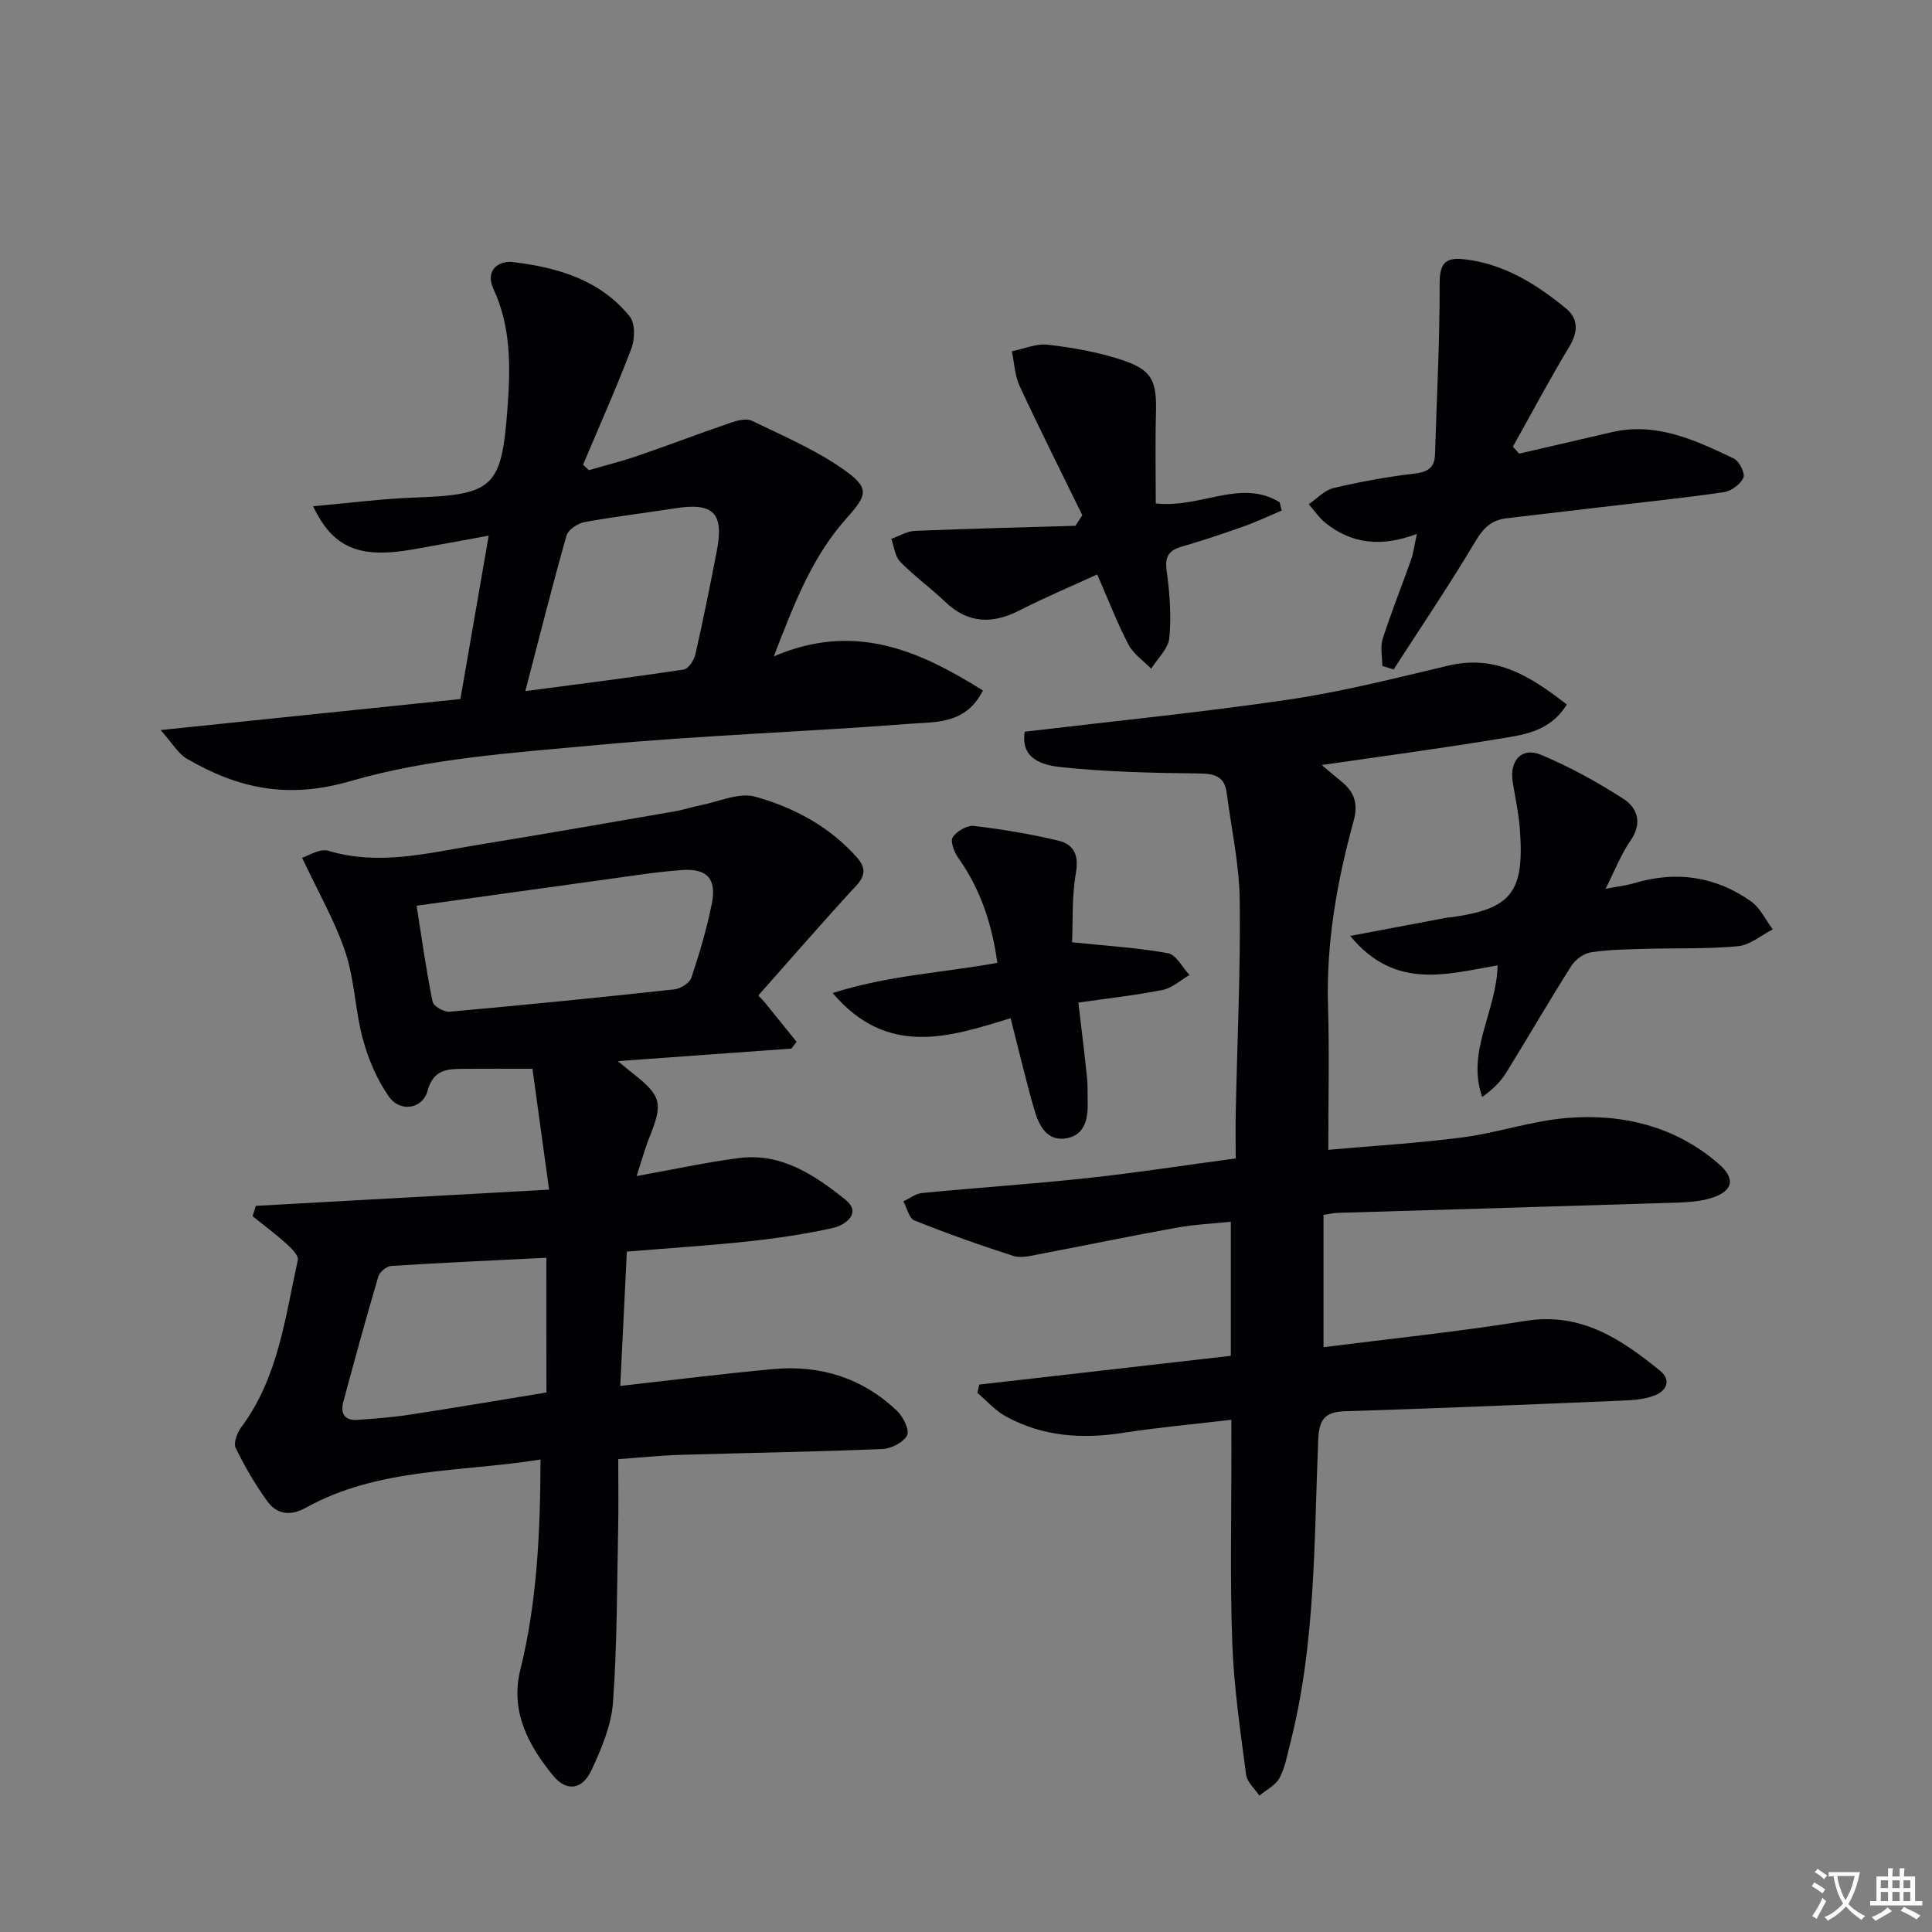
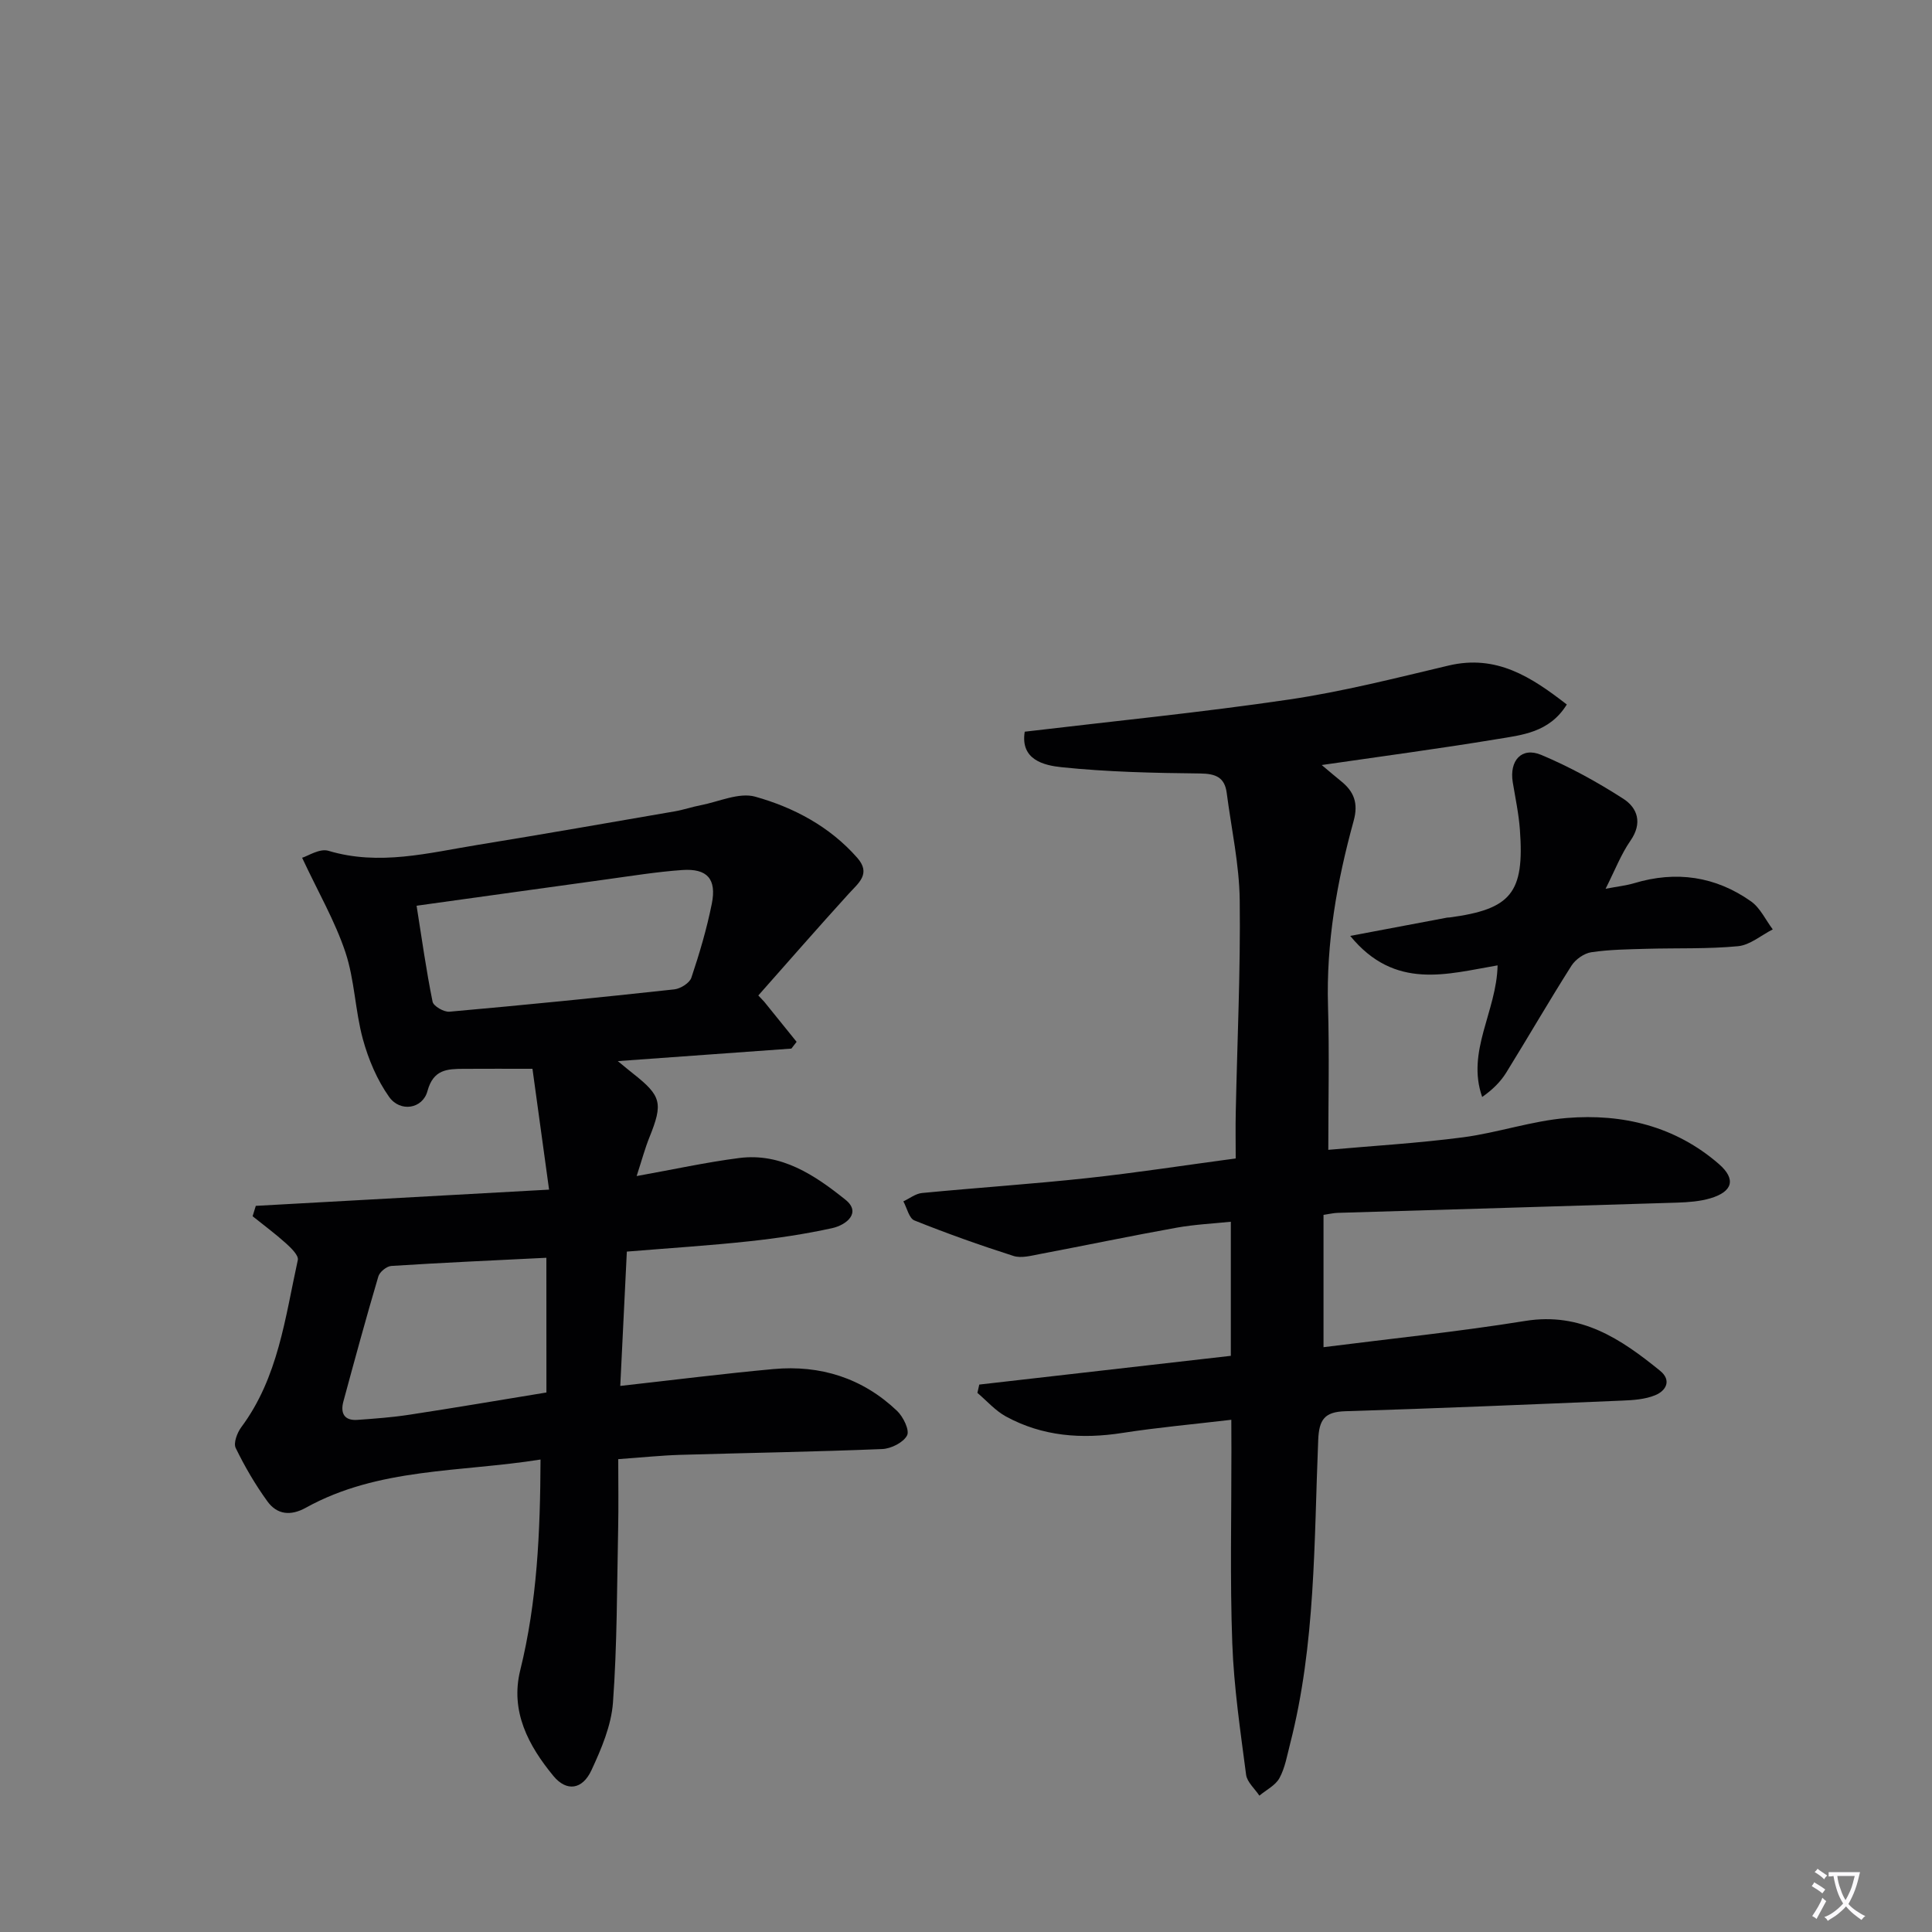
<svg xmlns="http://www.w3.org/2000/svg" enable-background="new 0 0 400 400" viewBox="0 0 400 400">
  <rect x="0" y="0" width="400" height="400" fill="#808080" stroke="none" />
  <path d="m377.9 391.2c-.2.3-.4.5-.6.8-.7-.6-1.4-1-2.2-1.5.2-.3.4-.5.5-.8.6.4 1.4.8 2.3 1.5zm-1.8 6.1c-.2-.2-.5-.4-.9-.6.4-.6.8-1.2 1.2-1.9s.7-1.3.9-1.9c.3.3.5.5.8.7-.7 1.3-1.4 2.6-2 3.7zm2.2-9c-.3.3-.5.5-.6.8-.6-.6-1.3-1.1-2-1.5.3-.3.5-.5.6-.7.6.5 1.3.9 2 1.4zm.3.2v-.9h2 4.5c-.3 1.3-.6 2.5-1 3.6s-.9 2.1-1.4 3c.4.5 1 1 1.6 1.4s1.2.8 1.9 1.1c-.3.2-.5.4-.8.8-.4-.3-1-.7-1.6-1.2s-1.2-1.1-1.6-1.6c-.5.6-1.1 1.1-1.7 1.6s-1.4.9-2.1 1.4c-.1-.3-.3-.5-.7-.8.6-.2 1.2-.5 1.9-1s1.4-1.1 2-1.8c-.5-.8-.9-1.6-1.2-2.5s-.6-2-.8-3.2c-.4.1-.7.1-1 .1zm2.5 2.7c.3 1 .7 1.7 1 2.2.3-.5.6-1.1 1-2s.6-1.9.9-3h-3.2-.4c.1.9.3 1.8.7 2.8z" fill="#fbfafc" />
-   <path d="m396.5 388.5v1.5 3.6h1.5v.9c-.4 0-1 0-1.7 0h-7.9c-.5 0-.9 0-1.2 0v-.9h1.3v-3.5c0-.7 0-1.2 0-1.6h2.4c0-.8 0-1.4 0-1.7h1c0 .3-.1.8-.1 1.7h1.5c0-.8 0-1.4 0-1.7h1c0 .3-.1.9-.1 1.7zm-8.2 9.2c-.2-.3-.5-.5-.8-.8.8-.3 1.4-.6 1.9-.9s1-.7 1.4-1.1c.3.3.6.5.9.8-1.6 1-2.8 1.6-3.4 2zm2.6-6.8v-1.6h-1.5v1.6zm0 2.7v-1.9h-1.5v1.9zm2.4-2.7v-1.6h-1.5v1.6zm0 2.7v-1.9h-1.5v1.9zm.2 2 .7-.8c.4.2.9.5 1.6.8s1.3.7 1.8 1c-.3.3-.5.5-.8.8-.4-.3-1.5-1-3.3-1.8zm2-4.7v-1.6h-1.4v1.6zm0 2.7v-1.9h-1.4v1.9z" fill="#fbfafc" />
  <g fill="#010103">
    <path d="m158.21 207.38c2.24 2.77 4.48 5.55 6.72 8.32-.36.47-.72.93-1.08 1.4-11.68.84-23.37 1.68-35.94 2.59 1.51 1.24 2.32 1.92 3.16 2.58 5.89 4.64 6.23 6.14 3.39 13.19-.92 2.28-1.56 4.68-2.65 8.03 7.59-1.36 14.35-2.85 21.2-3.73 8.77-1.14 15.73 3.58 22.02 8.62 3.39 2.71.17 5.25-2.72 5.89-5.65 1.24-11.41 2.1-17.16 2.72-8.09.88-16.23 1.39-25.37 2.14-.45 9.08-.89 18.21-1.36 27.81 11.01-1.23 21.35-2.54 31.72-3.49 9.72-.89 18.44 1.86 25.58 8.65 1.28 1.21 2.64 4.01 2.08 5.09-.77 1.47-3.32 2.75-5.16 2.82-13.92.57-27.85.79-41.78 1.2-3.97.12-7.94.54-12.86.89 0 4.97.08 9.73-.02 14.48-.25 11.97-.2 23.98-1.07 35.91-.35 4.77-2.4 9.59-4.46 14.02-1.86 4.02-5.14 4.49-7.86 1.2-5.18-6.28-8.99-13.39-6.88-21.91 3.5-14.16 4.14-28.51 4.2-43.62-16.68 2.66-33.56 1.65-48.59 9.98-3.16 1.75-5.96 1.43-7.95-1.31-2.51-3.46-4.7-7.21-6.57-11.06-.5-1.03.3-3.15 1.15-4.3 7.66-10.28 9.08-22.67 11.71-34.62.21-.94-1.4-2.5-2.45-3.45-2.2-1.98-4.59-3.75-6.91-5.61.22-.72.44-1.43.66-2.15 19.83-1.1 39.67-2.19 60.72-3.36-1.23-8.95-2.34-17.03-3.44-25.02-5.29 0-9.77-.02-14.24.01-3.4.02-6.28.1-7.5 4.61-1.01 3.71-5.65 4.42-7.93 1.21-2.5-3.52-4.29-7.77-5.44-11.96-1.61-5.9-1.7-12.25-3.62-18.01-2.16-6.46-5.65-12.47-8.96-19.55 1.17-.34 3.64-1.99 5.45-1.44 10.55 3.16 20.74.42 30.99-1.24 13.59-2.21 27.15-4.59 40.72-6.93 1.8-.31 3.54-.92 5.33-1.26 3.79-.73 7.97-2.71 11.31-1.78 8 2.24 15.43 6.18 21.12 12.64 2.93 3.32.29 5.22-1.77 7.48-6.31 6.94-12.48 14.02-18.7 21.04.39.41.8.84 1.21 1.28zm-71.96-19.86c1.09 6.88 2 13.42 3.31 19.87.19.93 2.36 2.18 3.51 2.07 15.52-1.38 31.03-2.93 46.53-4.62 1.29-.14 3.17-1.31 3.54-2.42 1.68-5.01 3.19-10.12 4.23-15.3 1.03-5.14-.94-7.35-6.12-6.99-5.29.37-10.54 1.23-15.8 1.95-12.95 1.78-25.89 3.6-39.2 5.44zm26.87 72.89c-10.91.54-21.51 1.01-32.1 1.69-.97.06-2.42 1.24-2.69 2.18-2.54 8.58-4.89 17.22-7.23 25.86-.66 2.42.15 4.03 2.91 3.83 3.64-.26 7.29-.53 10.9-1.09 9.3-1.42 18.57-3 28.22-4.58-.01-9.38-.01-18.32-.01-27.89z" />
    <path d="m254.93 293.95c-8.05.95-15.32 1.6-22.52 2.72-8.46 1.32-16.59.73-24.17-3.42-2.19-1.2-3.93-3.22-5.88-4.87.13-.57.26-1.15.39-1.72 17.12-1.96 34.24-3.91 52.08-5.95 0-9.04 0-18.07 0-27.76-3.53.37-7.46.55-11.29 1.24-9.46 1.7-18.87 3.67-28.31 5.46-1.78.34-3.8.89-5.4.38-6.92-2.21-13.77-4.65-20.51-7.35-1.11-.44-1.54-2.59-2.29-3.95 1.28-.6 2.53-1.6 3.86-1.73 11.41-1.1 22.85-1.86 34.24-3.09 10.06-1.09 20.06-2.64 30.71-4.07 0-3.33-.06-6.44.01-9.56.3-14.64 1-29.28.82-43.91-.09-7.41-1.73-14.8-2.69-22.19-.42-3.25-2.28-4-5.51-4.04-9.58-.1-19.2-.31-28.71-1.3-3.59-.38-8.55-1.51-7.6-7.35 18.42-2.19 36.6-3.99 54.65-6.65 11.13-1.64 22.11-4.44 33.08-7.04 9.93-2.36 17.14 2.35 24.5 8.06-3.63 5.85-9.33 6.32-14.58 7.19-11.72 1.94-23.5 3.5-36.16 5.34 1.78 1.49 2.85 2.42 3.96 3.31 2.72 2.17 3.66 4.58 2.65 8.25-3.45 12.52-5.7 25.22-5.31 38.33.29 9.75.06 19.51.06 29.78 9.13-.82 18.56-1.37 27.89-2.59 7.21-.95 14.26-3.41 21.47-4 11.57-.95 22.5 1.7 31.51 9.53 3.6 3.13 2.86 5.72-1.75 7.09-2.18.65-4.56.82-6.85.9-23.44.74-46.89 1.41-70.33 2.12-.79.02-1.58.21-2.93.41v27.4c13.93-1.77 27.93-3.2 41.8-5.44 11.5-1.85 19.8 3.75 27.89 10.33 2.42 1.97 1.24 4.14-1.03 5.06-2.08.85-4.51 1.02-6.81 1.11-19.11.8-38.23 1.61-57.35 2.2-4.28.13-5.43 1.72-5.6 5.98-.87 21.05-.52 42.25-5.82 62.89-.62 2.4-1.04 4.95-2.2 7.08-.83 1.52-2.74 2.45-4.16 3.64-.95-1.44-2.55-2.8-2.75-4.34-1.18-9.05-2.53-18.12-2.86-27.22-.49-13.31-.16-26.65-.18-39.98-.02-1.82-.02-3.63-.02-6.28z" />
-     <path d="m33.25 151.15c21.8-2.25 41.74-4.31 62.07-6.42 1.92-11.06 3.83-22.07 5.86-33.83-5.81 1.06-10.8 2-15.81 2.87-10.96 1.91-16.43-.3-20.55-8.96 7.31-.64 14.29-1.56 21.29-1.81 16.12-.56 17.74-2.24 18.95-18.35.64-8.57.8-16.86-2.92-24.89-1.72-3.72 1-5.86 4.04-5.5 9.2 1.09 18.06 3.66 24.19 11.25 1.15 1.42 1.1 4.66.37 6.59-3.08 8.13-6.64 16.09-10.02 24.11.4.38.8.76 1.19 1.14 3.42-1 6.88-1.86 10.24-3.02 6.44-2.21 12.8-4.65 19.24-6.85 1.35-.46 3.19-.9 4.31-.35 6.37 3.09 13 5.91 18.76 9.94 5.59 3.92 5.29 5.23.76 10.29-7.03 7.87-10.73 17.43-15.01 28.53 16.74-7.16 30.06-1.22 43.29 7.07-3.54 7.05-9.81 6.48-15.11 6.89-21.54 1.67-43.17 2.39-64.67 4.39-17.18 1.6-34.76 2.71-51.16 7.48-13.02 3.78-23.25 1.53-33.85-4.62-1.81-1.04-2.99-3.19-5.46-5.95zm75.51-8.06c11.51-1.52 22.17-2.86 32.79-4.47.97-.15 2.14-1.93 2.42-3.14 1.62-7.11 3.05-14.27 4.44-21.43 1.53-7.87-.73-10.07-8.73-8.8-6.22.99-12.49 1.7-18.68 2.85-1.41.26-3.38 1.59-3.72 2.81-2.94 10.36-5.56 20.81-8.52 32.18z" />
-     <path d="m314.54 93.92c6.4-1.48 12.8-2.97 19.19-4.45 9.26-2.14 17.29 1.69 25.24 5.46 1.12.53 2.38 3.08 1.98 3.97-.61 1.37-2.52 2.78-4.05 3-8.53 1.24-17.12 2.12-25.68 3.13-6.43.76-12.85 1.52-19.28 2.27-3 .35-4.73 1.87-6.36 4.6-5.4 9.07-11.33 17.83-17.05 26.71-.78-.25-1.56-.5-2.34-.74 0-1.89-.46-3.92.09-5.63 1.77-5.51 3.94-10.9 5.87-16.36.48-1.34.64-2.8 1.2-5.34-7.26 2.76-13.48 2.11-18.93-2.28-1.33-1.07-2.32-2.57-3.46-3.87 1.7-1.15 3.25-2.9 5.12-3.34 5.47-1.3 11.04-2.32 16.62-2.98 2.79-.33 4.32-1.08 4.41-4.04.34-11.74.99-23.48.95-35.21-.01-4.05.97-5.59 4.94-5.16 8.28.9 15.01 5.1 21.22 10.2 2.67 2.19 2.49 4.94.63 8.02-4.07 6.75-7.77 13.72-11.62 20.6.44.49.88.97 1.31 1.44z" />
-     <path d="m224.08 106.67c-4.34-8.89-8.79-17.73-12.96-26.7-1.02-2.19-1.11-4.82-1.63-7.24 2.49-.5 5.06-1.64 7.46-1.36 5.07.59 10.19 1.49 15.03 3.05 6.54 2.11 7.54 4.32 7.35 11.14-.17 6.26-.04 12.53-.04 18.66 9.31 1.08 17.58-5.2 25.65-.23.14.57.28 1.14.42 1.71-2.61 1.1-5.18 2.33-7.85 3.28-4.22 1.5-8.49 2.92-12.79 4.18-2.68.78-3.6 2-3.18 5 .64 4.59.99 9.32.56 13.91-.21 2.22-2.44 4.26-3.76 6.38-1.6-1.65-3.69-3.05-4.71-5-2.36-4.54-4.2-9.34-6.46-14.52-5.55 2.55-10.86 4.77-15.97 7.39-5.66 2.9-10.72 2.87-15.51-1.72-3-2.87-6.4-5.32-9.3-8.28-1.1-1.12-1.27-3.14-1.87-4.76 1.64-.57 3.26-1.58 4.92-1.65 11.07-.46 22.15-.72 33.22-1.05.48-.72.95-1.46 1.42-2.19z" />
-     <path d="m279.55 193.77c7.54-1.43 13.8-2.61 20.07-3.79.16-.03.33-.01.5-.03 12.76-1.71 15.52-5.09 14.56-18.16-.24-3.3-.94-6.56-1.48-9.83-.73-4.49 1.83-7.37 5.89-5.67 5.91 2.48 11.62 5.62 17.02 9.1 2.94 1.9 3.98 5.03 1.47 8.65-1.96 2.82-3.22 6.13-5.16 9.97 2.5-.48 4.25-.66 5.9-1.15 8.69-2.62 16.85-1.44 24.21 3.76 1.91 1.35 3.02 3.84 4.5 5.8-2.39 1.21-4.7 3.24-7.18 3.48-6.28.6-12.63.36-18.96.54-3.81.11-7.66.15-11.42.71-1.5.22-3.28 1.48-4.11 2.78-4.63 7.29-8.95 14.77-13.49 22.11-1.18 1.91-2.81 3.54-5 5.08-3.33-9.44 3-17.72 3.19-27.25-10.43 1.77-21.24 5.23-30.51-6.1z" />
-     <path d="m221.96 195.09c7.33.76 13.67 1.13 19.88 2.27 1.69.31 2.96 2.94 4.43 4.51-1.84 1.06-3.57 2.69-5.54 3.08-5.65 1.12-11.39 1.75-17.46 2.62.63 5.44 1.26 10.49 1.79 15.56.17 1.65.08 3.33.13 4.99.1 3.38-.51 6.78-4.24 7.52-4.14.82-5.85-2.58-6.8-5.86-1.75-6.03-3.17-12.15-4.91-18.97-12.6 3.85-25.43 8.21-36.85-5.21 11.53-3.68 22.84-4.2 34.1-6.26-1.09-7.91-3.44-15.17-8.06-21.68-.85-1.2-1.73-3.44-1.18-4.3.8-1.26 2.98-2.53 4.41-2.36 5.89.7 11.77 1.68 17.54 3.07 2.98.72 4.21 2.84 3.58 6.5-.89 4.98-.63 10.18-.82 14.52z" />
+     <path d="m279.55 193.77c7.54-1.43 13.8-2.61 20.07-3.79.16-.03.33-.01.5-.03 12.76-1.71 15.52-5.09 14.56-18.16-.24-3.3-.94-6.56-1.48-9.83-.73-4.49 1.83-7.37 5.89-5.67 5.91 2.48 11.62 5.62 17.02 9.1 2.94 1.9 3.98 5.03 1.47 8.65-1.96 2.82-3.22 6.13-5.16 9.97 2.5-.48 4.25-.66 5.9-1.15 8.69-2.62 16.85-1.44 24.21 3.76 1.91 1.35 3.02 3.84 4.5 5.8-2.39 1.21-4.7 3.24-7.18 3.48-6.28.6-12.63.36-18.96.54-3.81.11-7.66.15-11.42.71-1.5.22-3.28 1.48-4.11 2.78-4.63 7.29-8.95 14.77-13.49 22.11-1.18 1.91-2.81 3.54-5 5.08-3.33-9.44 3-17.72 3.19-27.25-10.43 1.77-21.24 5.23-30.51-6.1" />
  </g>
</svg>